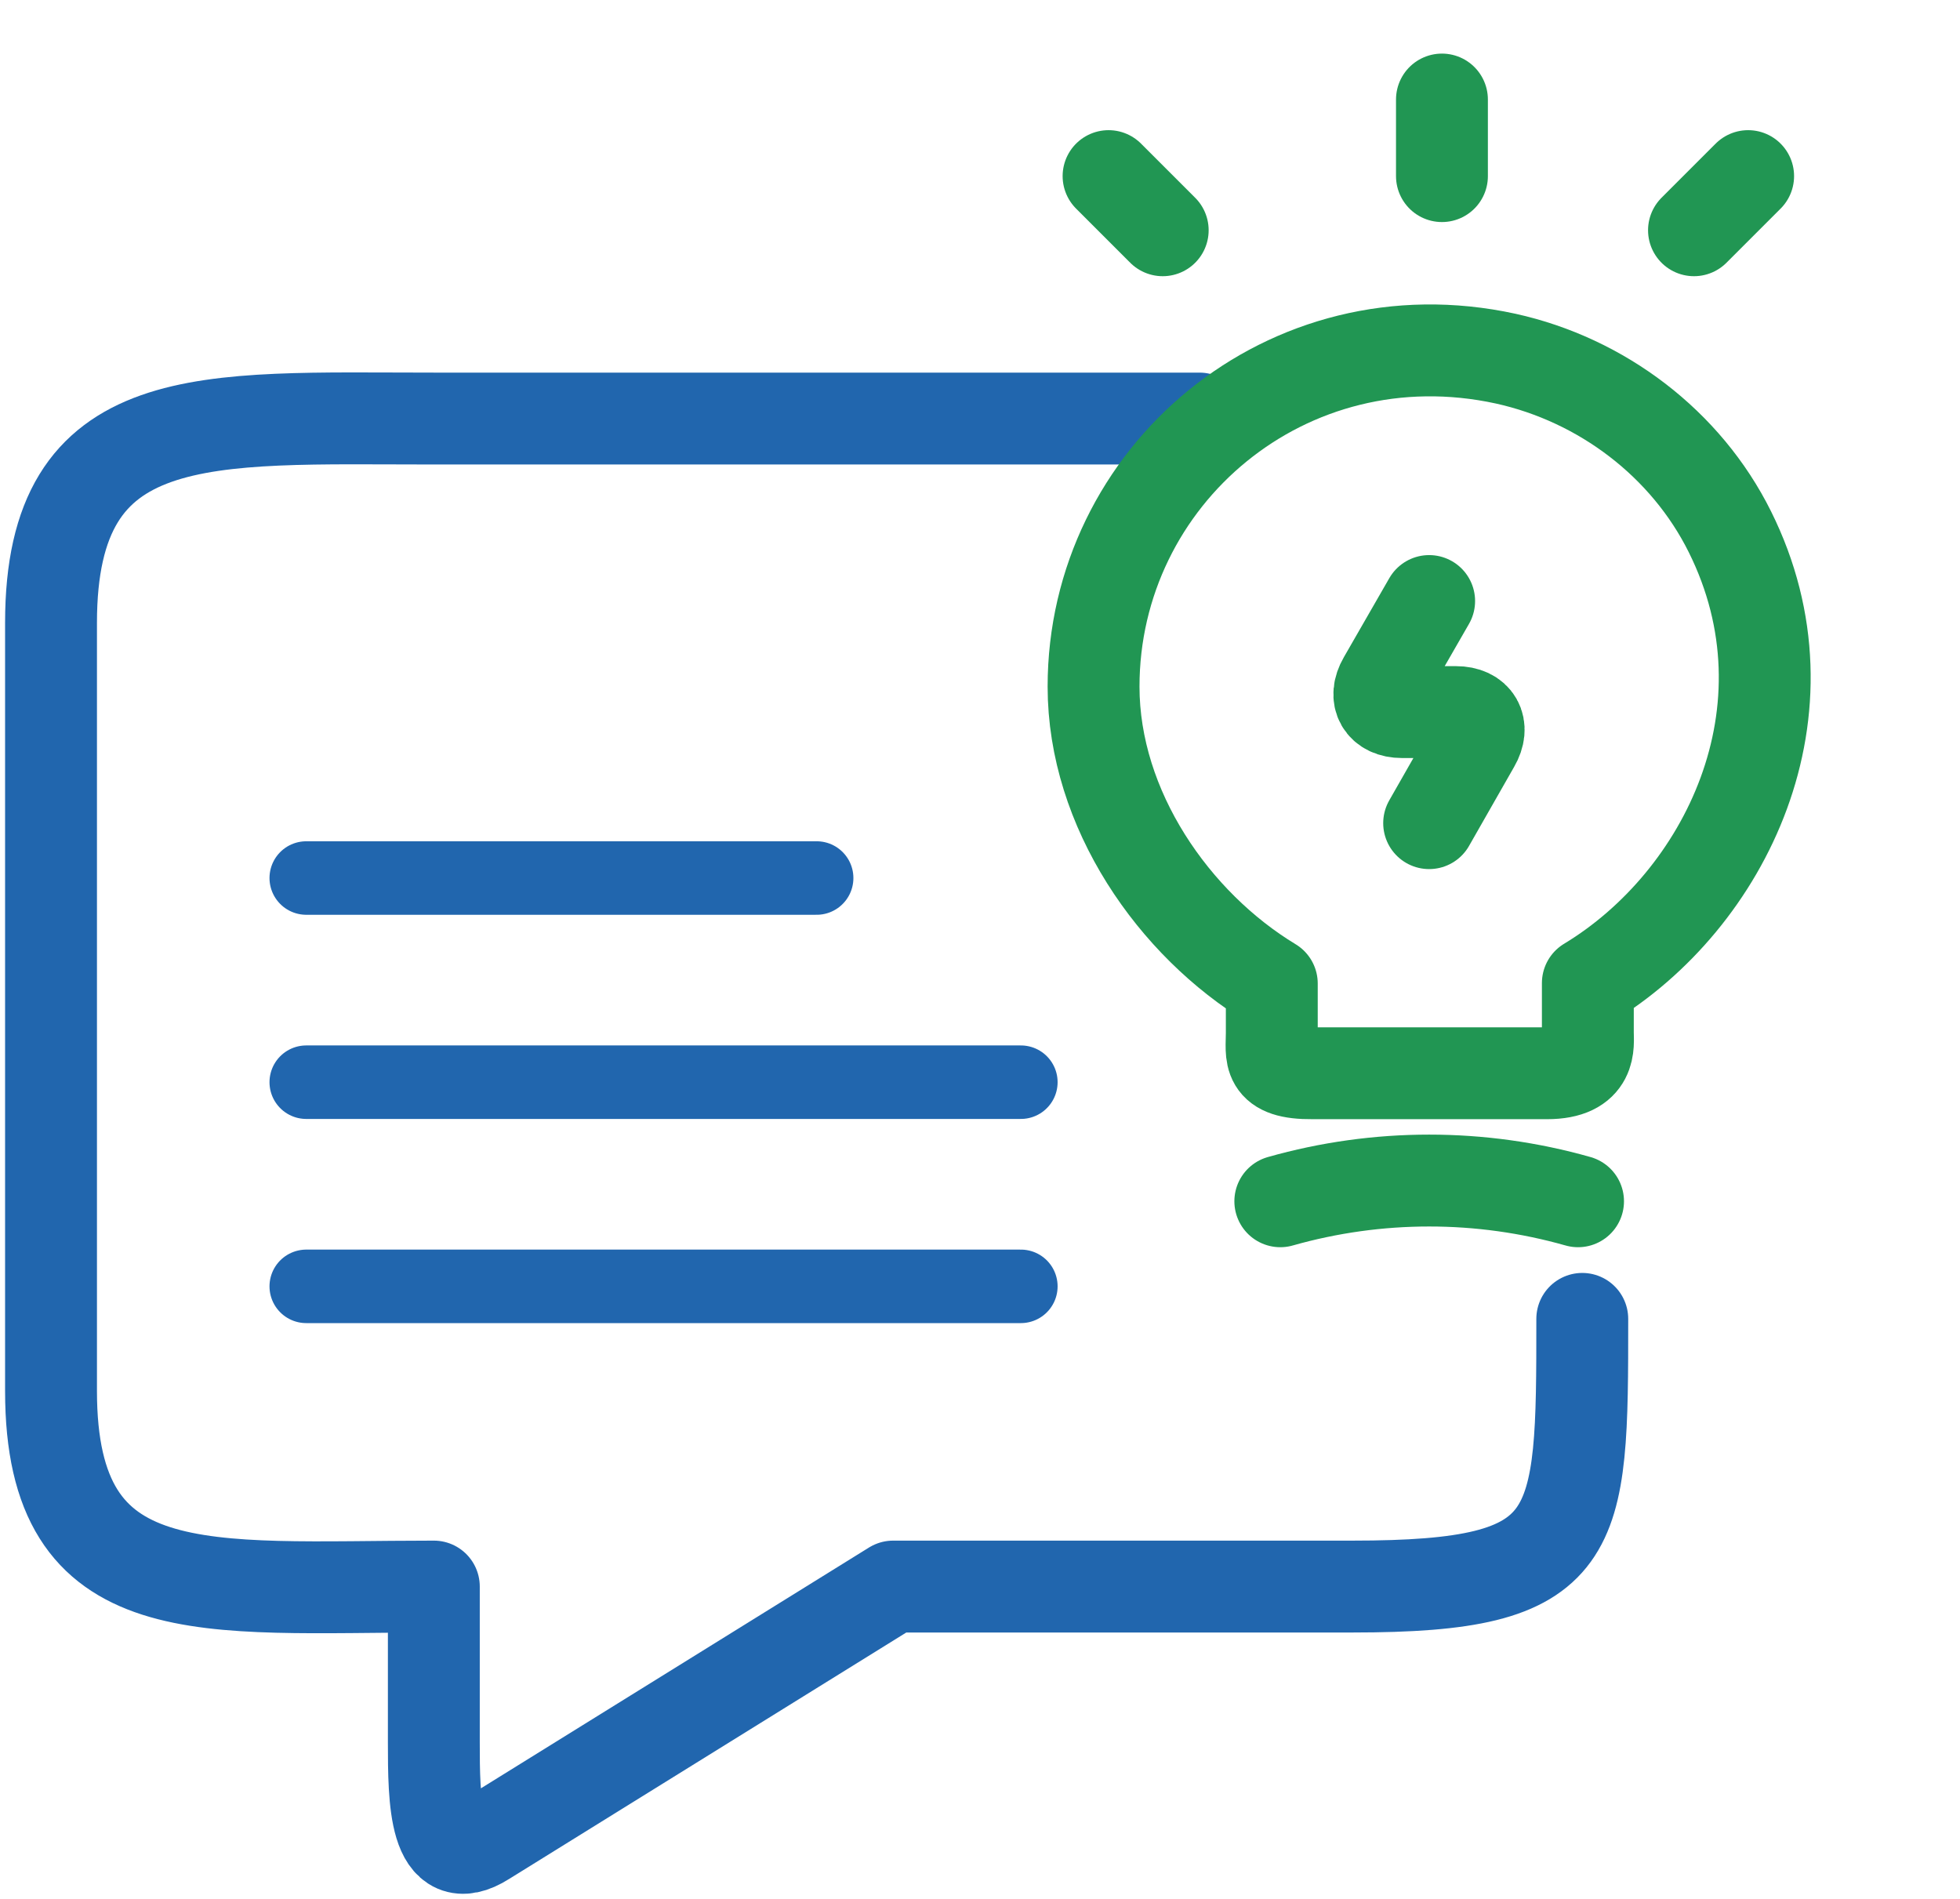
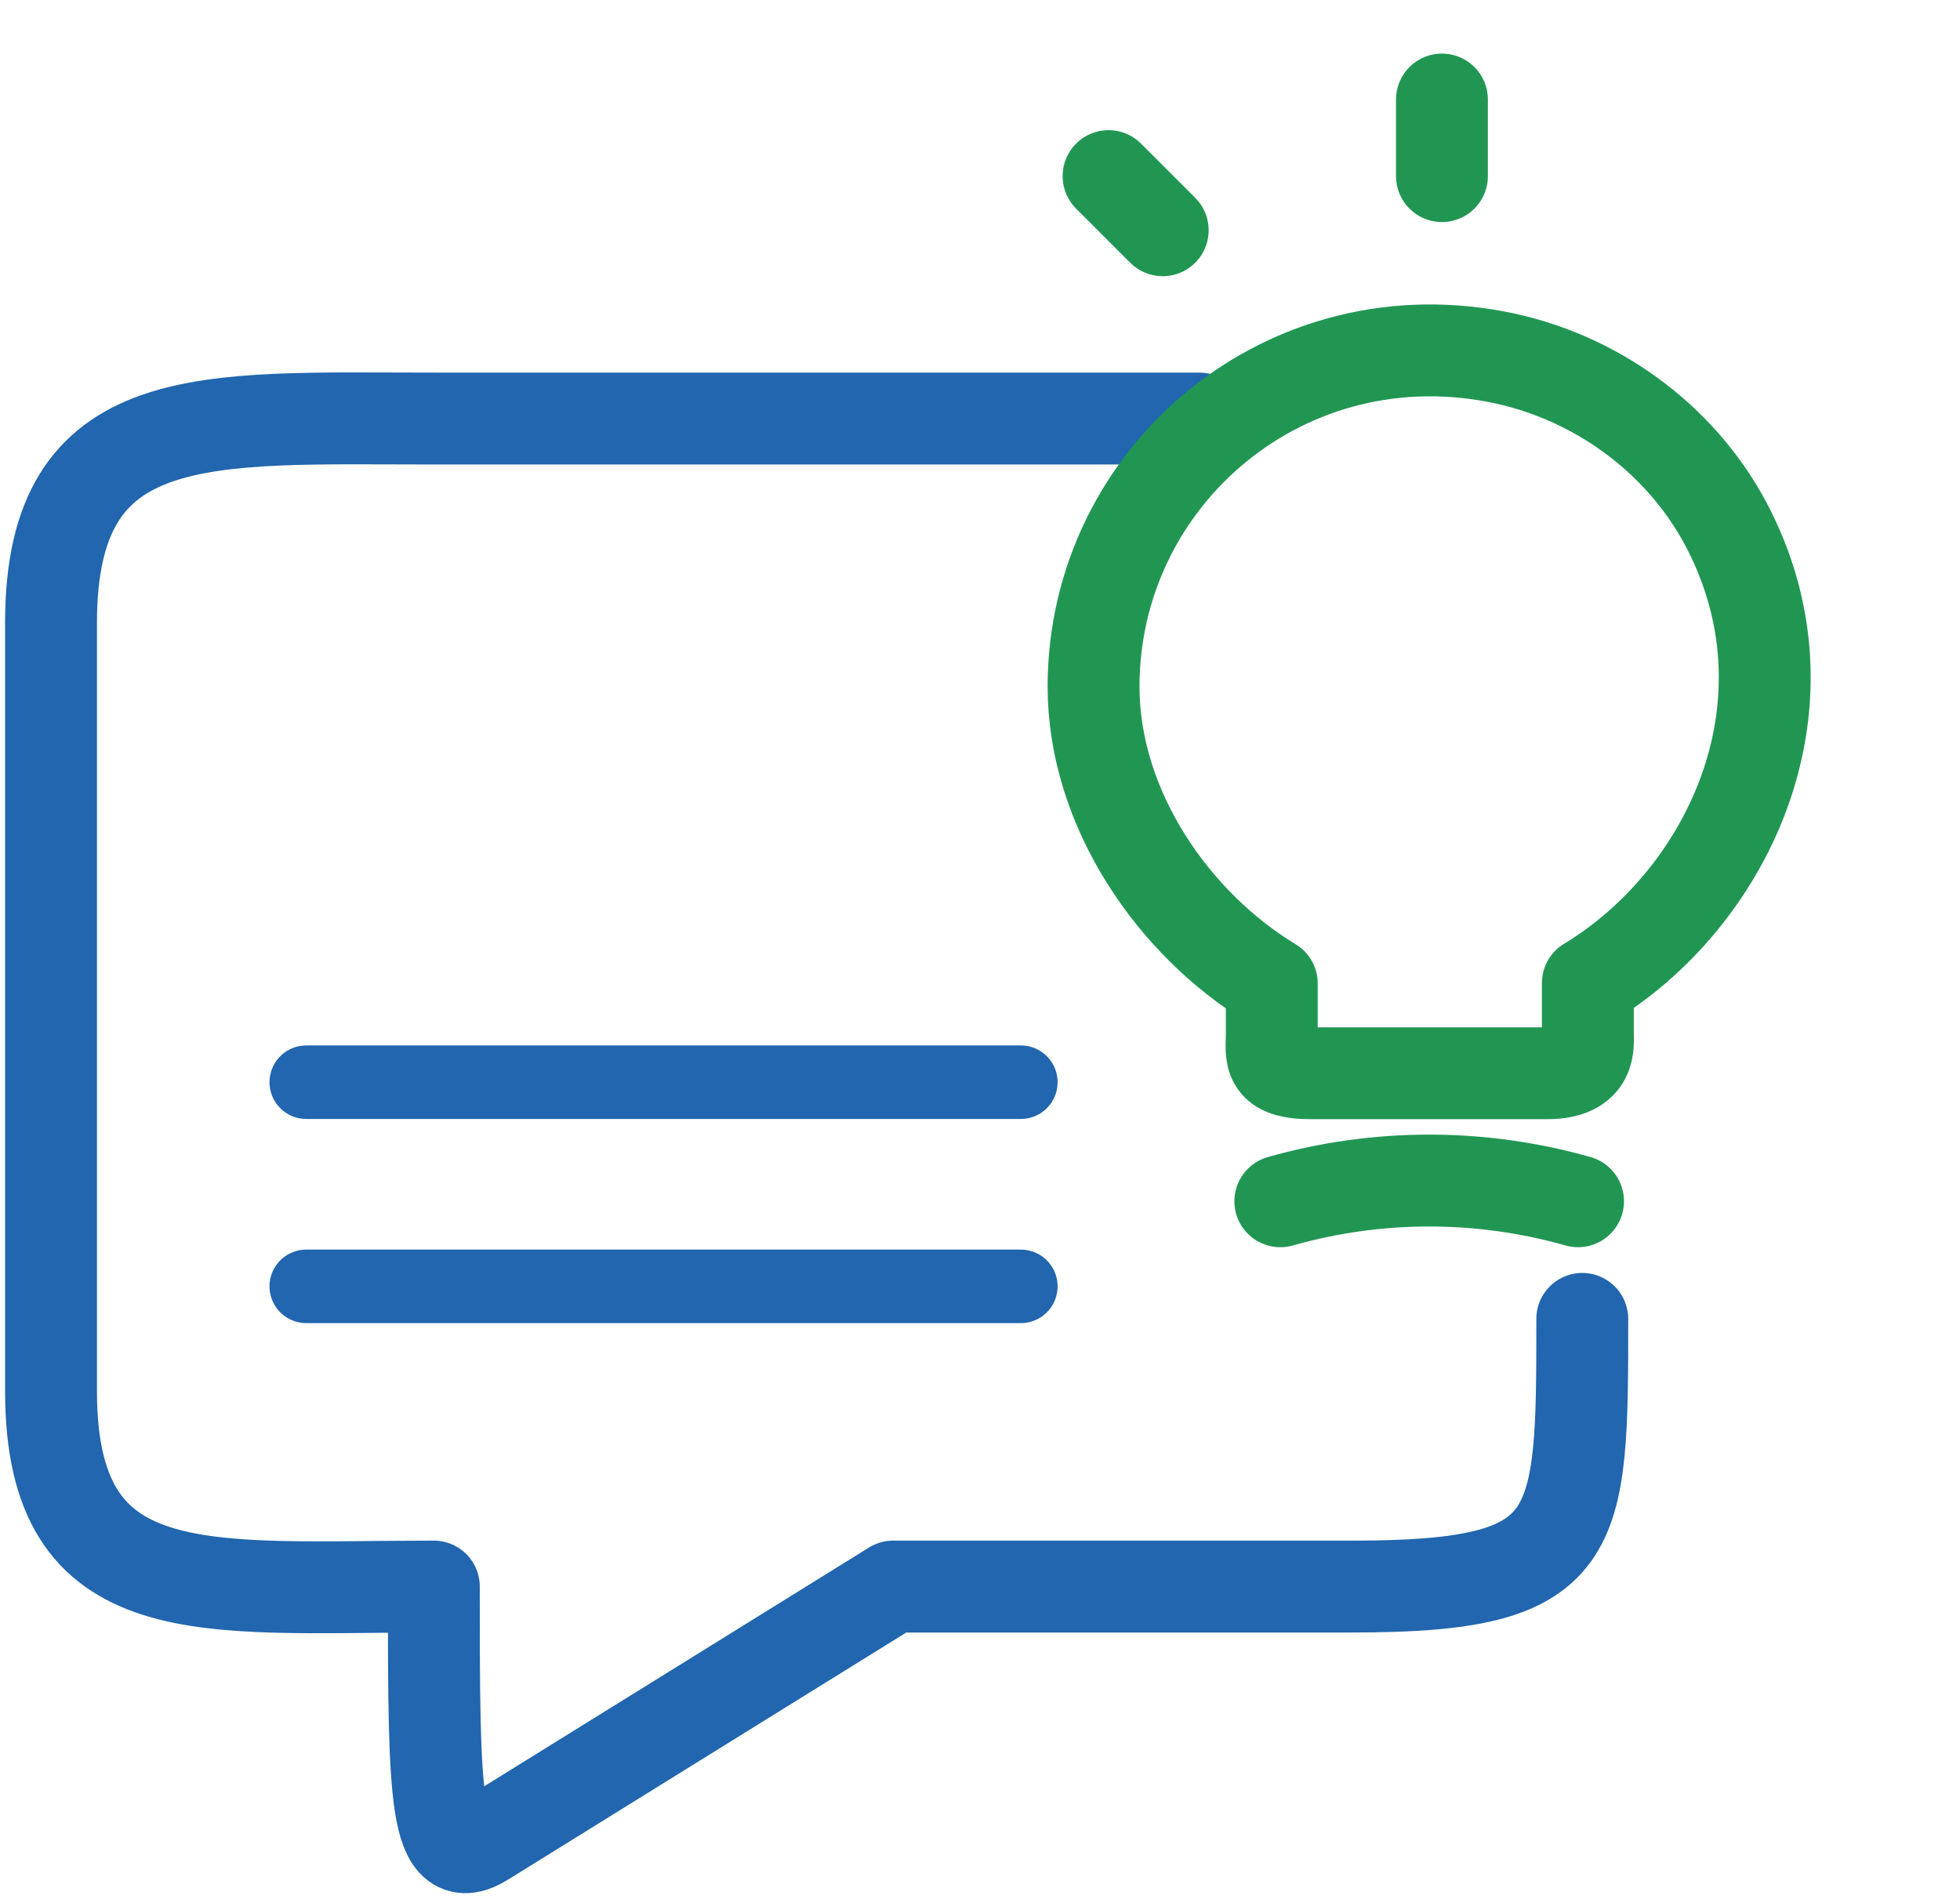
<svg xmlns="http://www.w3.org/2000/svg" width="32" height="31" viewBox="0 0 32 31" fill="none">
  <path d="M23.542 1.625L23.542 2.875" stroke="#219653" stroke-width="1.5" stroke-linecap="round" />
-   <path d="M13.333 14.334L5 14.334" stroke="#2166AE" stroke-width="1.2" stroke-linecap="round" />
  <path d="M16.667 17.667H5" stroke="#2166AE" stroke-width="1.2" stroke-linecap="round" />
  <path d="M16.667 21H5" stroke="#2166AE" stroke-width="1.2" stroke-linecap="round" />
  <path d="M18.099 2.875L18.983 3.759" stroke="#219653" stroke-width="1.5" stroke-linecap="round" />
-   <path d="M28.541 2.875L27.657 3.759" stroke="#219653" stroke-width="1.5" stroke-linecap="round" />
-   <path d="M19.583 6.833L7.083 6.833C3.333 6.834 0.833 6.591 0.833 10.167V22.709C0.833 26.285 3.333 25.901 7.083 25.901V28.439C7.083 29.393 7.092 30.561 7.917 30.037L14.583 25.901H22.083C25.833 25.901 25.833 25.106 25.833 21.531" stroke="#2166AE" stroke-width="1.5" stroke-miterlimit="10" stroke-linecap="round" stroke-linejoin="round" />
-   <path d="M23.333 9.812L22.59 11.104C22.424 11.389 22.562 11.625 22.889 11.625H23.771C24.104 11.625 24.236 11.861 24.07 12.146L23.333 13.438" stroke="#219653" stroke-width="1.5" stroke-linecap="round" stroke-linejoin="round" />
+   <path d="M19.583 6.833L7.083 6.833C3.333 6.834 0.833 6.591 0.833 10.167V22.709C0.833 26.285 3.333 25.901 7.083 25.901C7.083 29.393 7.092 30.561 7.917 30.037L14.583 25.901H22.083C25.833 25.901 25.833 25.106 25.833 21.531" stroke="#2166AE" stroke-width="1.5" stroke-miterlimit="10" stroke-linecap="round" stroke-linejoin="round" />
  <path d="M20.764 16.861V16.056C19.167 15.091 17.854 13.209 17.854 11.209C17.854 7.771 21.014 5.077 24.583 5.855C26.153 6.202 27.528 7.243 28.243 8.681C29.695 11.598 28.167 14.695 25.924 16.049V16.855C25.924 17.056 26 17.521 25.257 17.521H21.431C20.667 17.528 20.764 17.23 20.764 16.861Z" stroke="#219653" stroke-width="1.5" stroke-linecap="round" stroke-linejoin="round" />
  <path d="M20.903 19.611C22.493 19.16 24.174 19.16 25.764 19.611" stroke="#219653" stroke-width="1.5" stroke-linecap="round" stroke-linejoin="round" />
</svg>